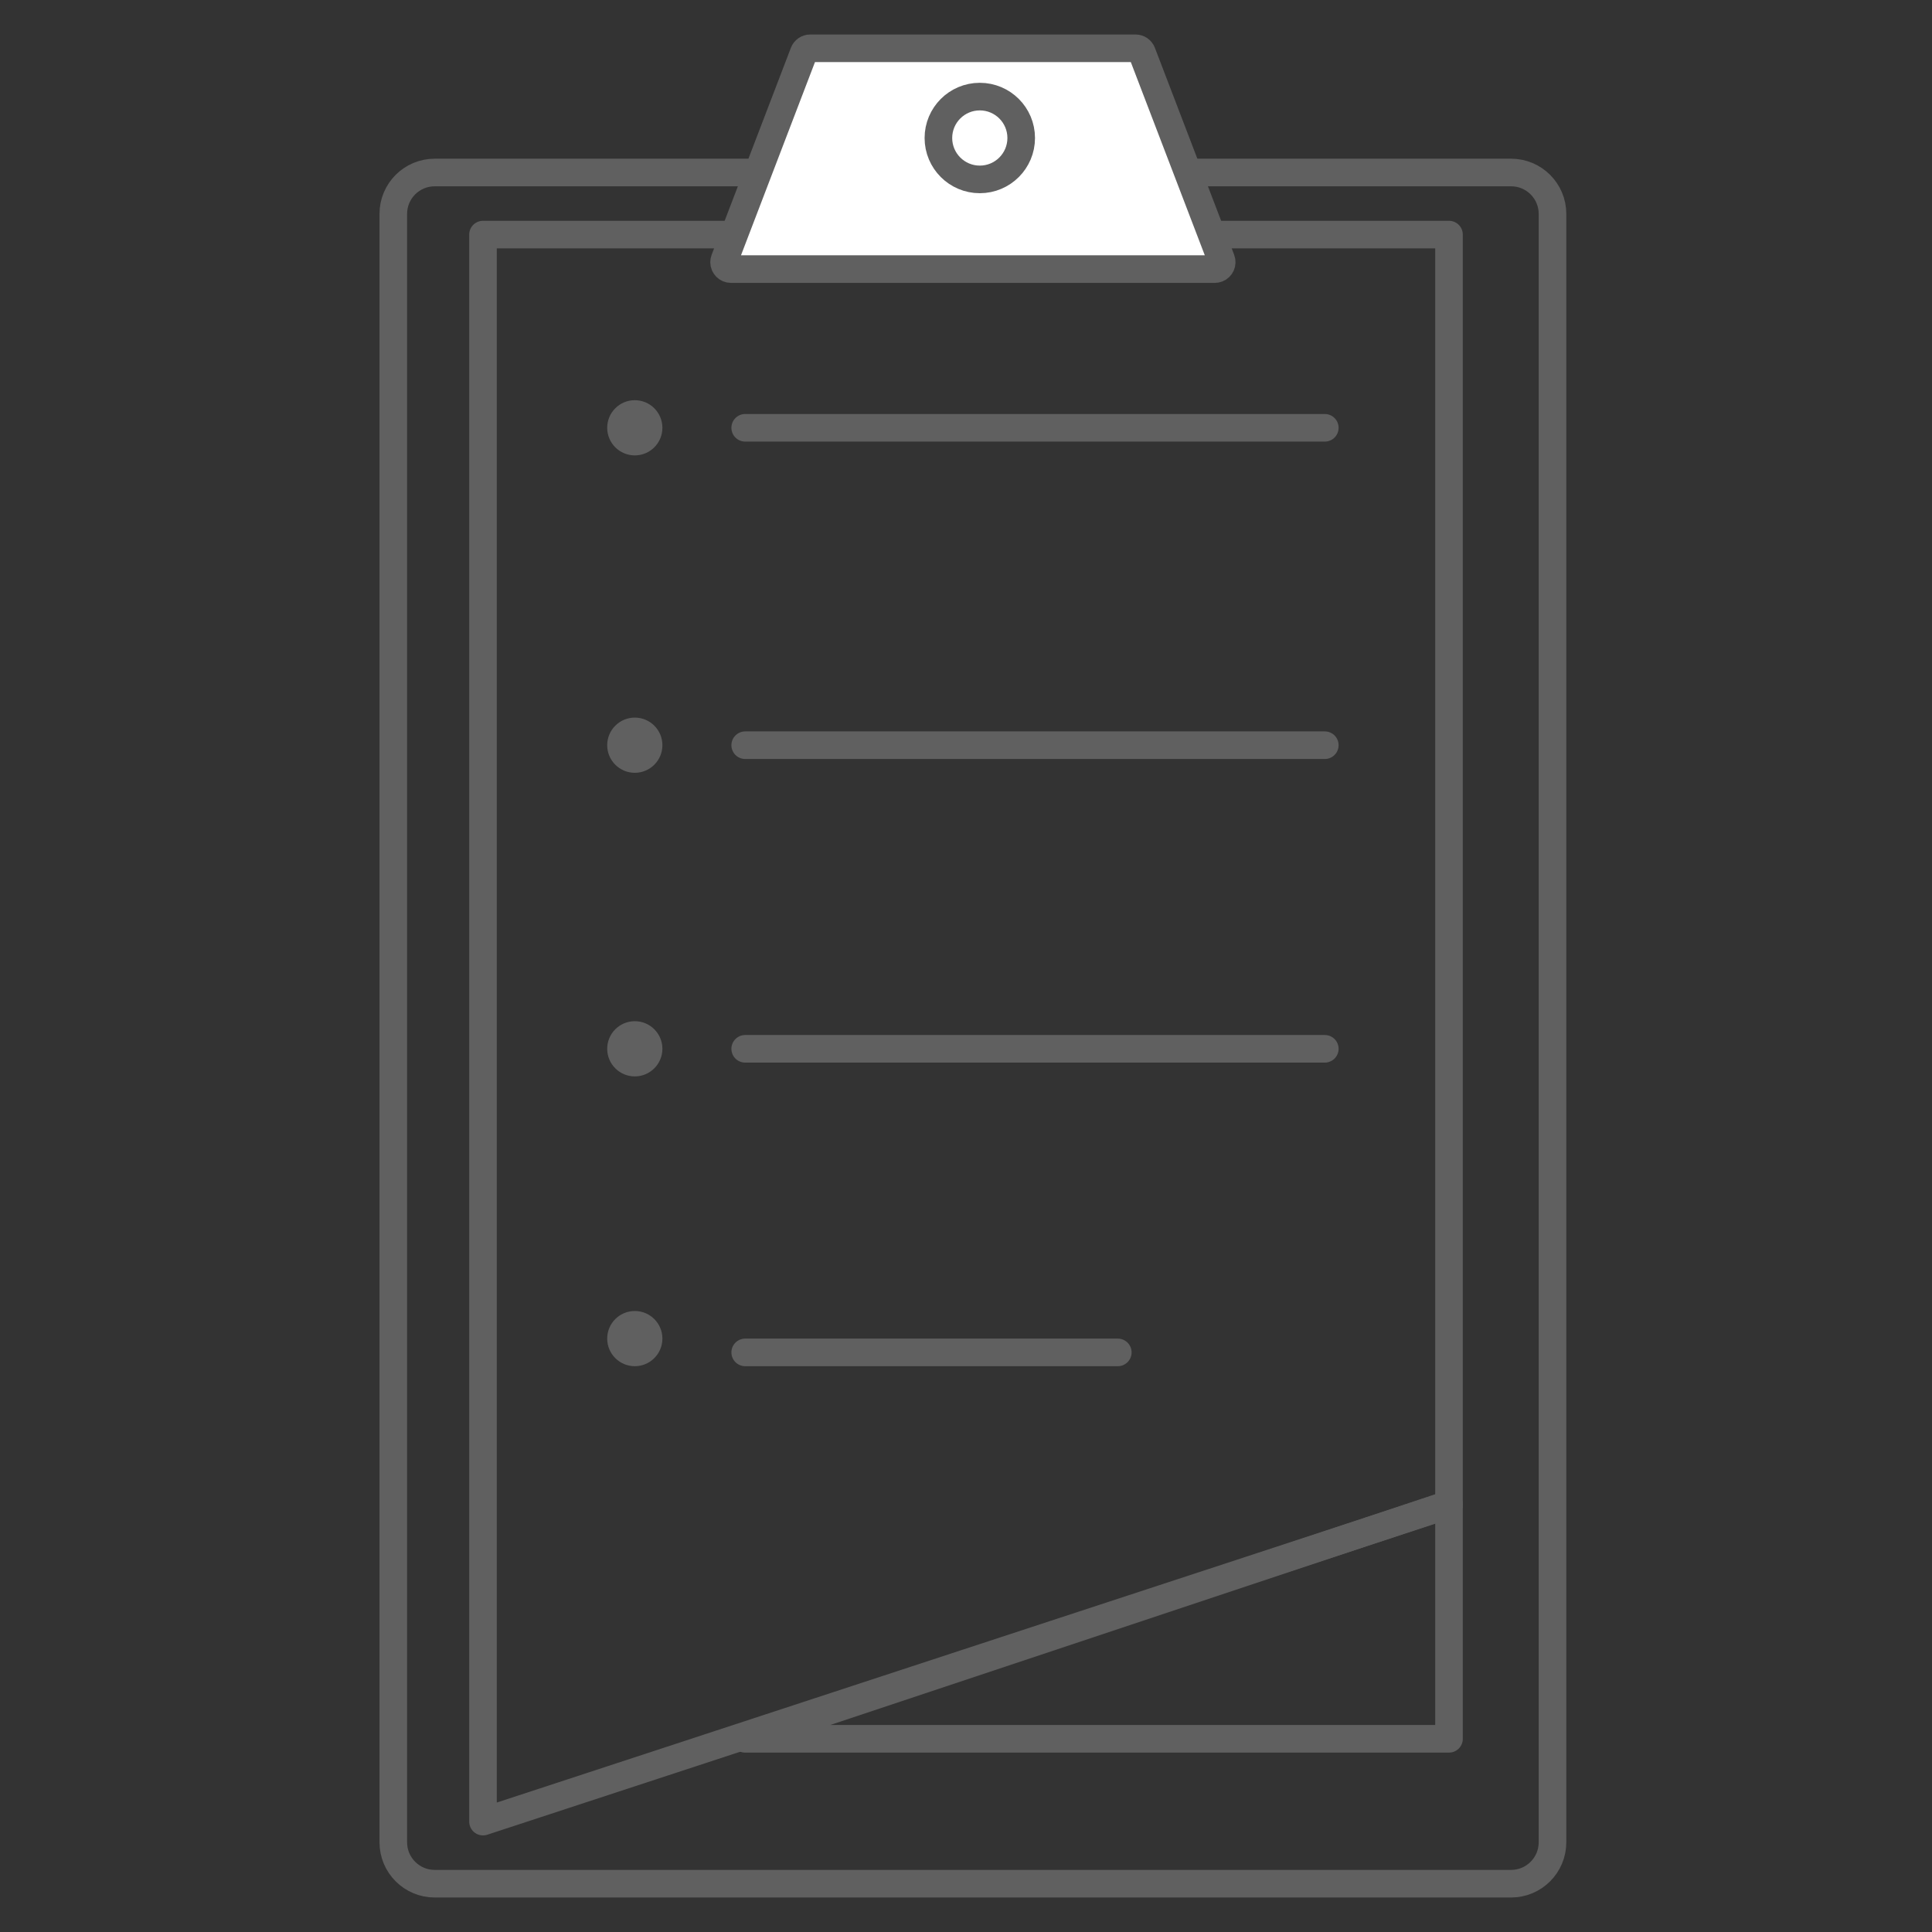
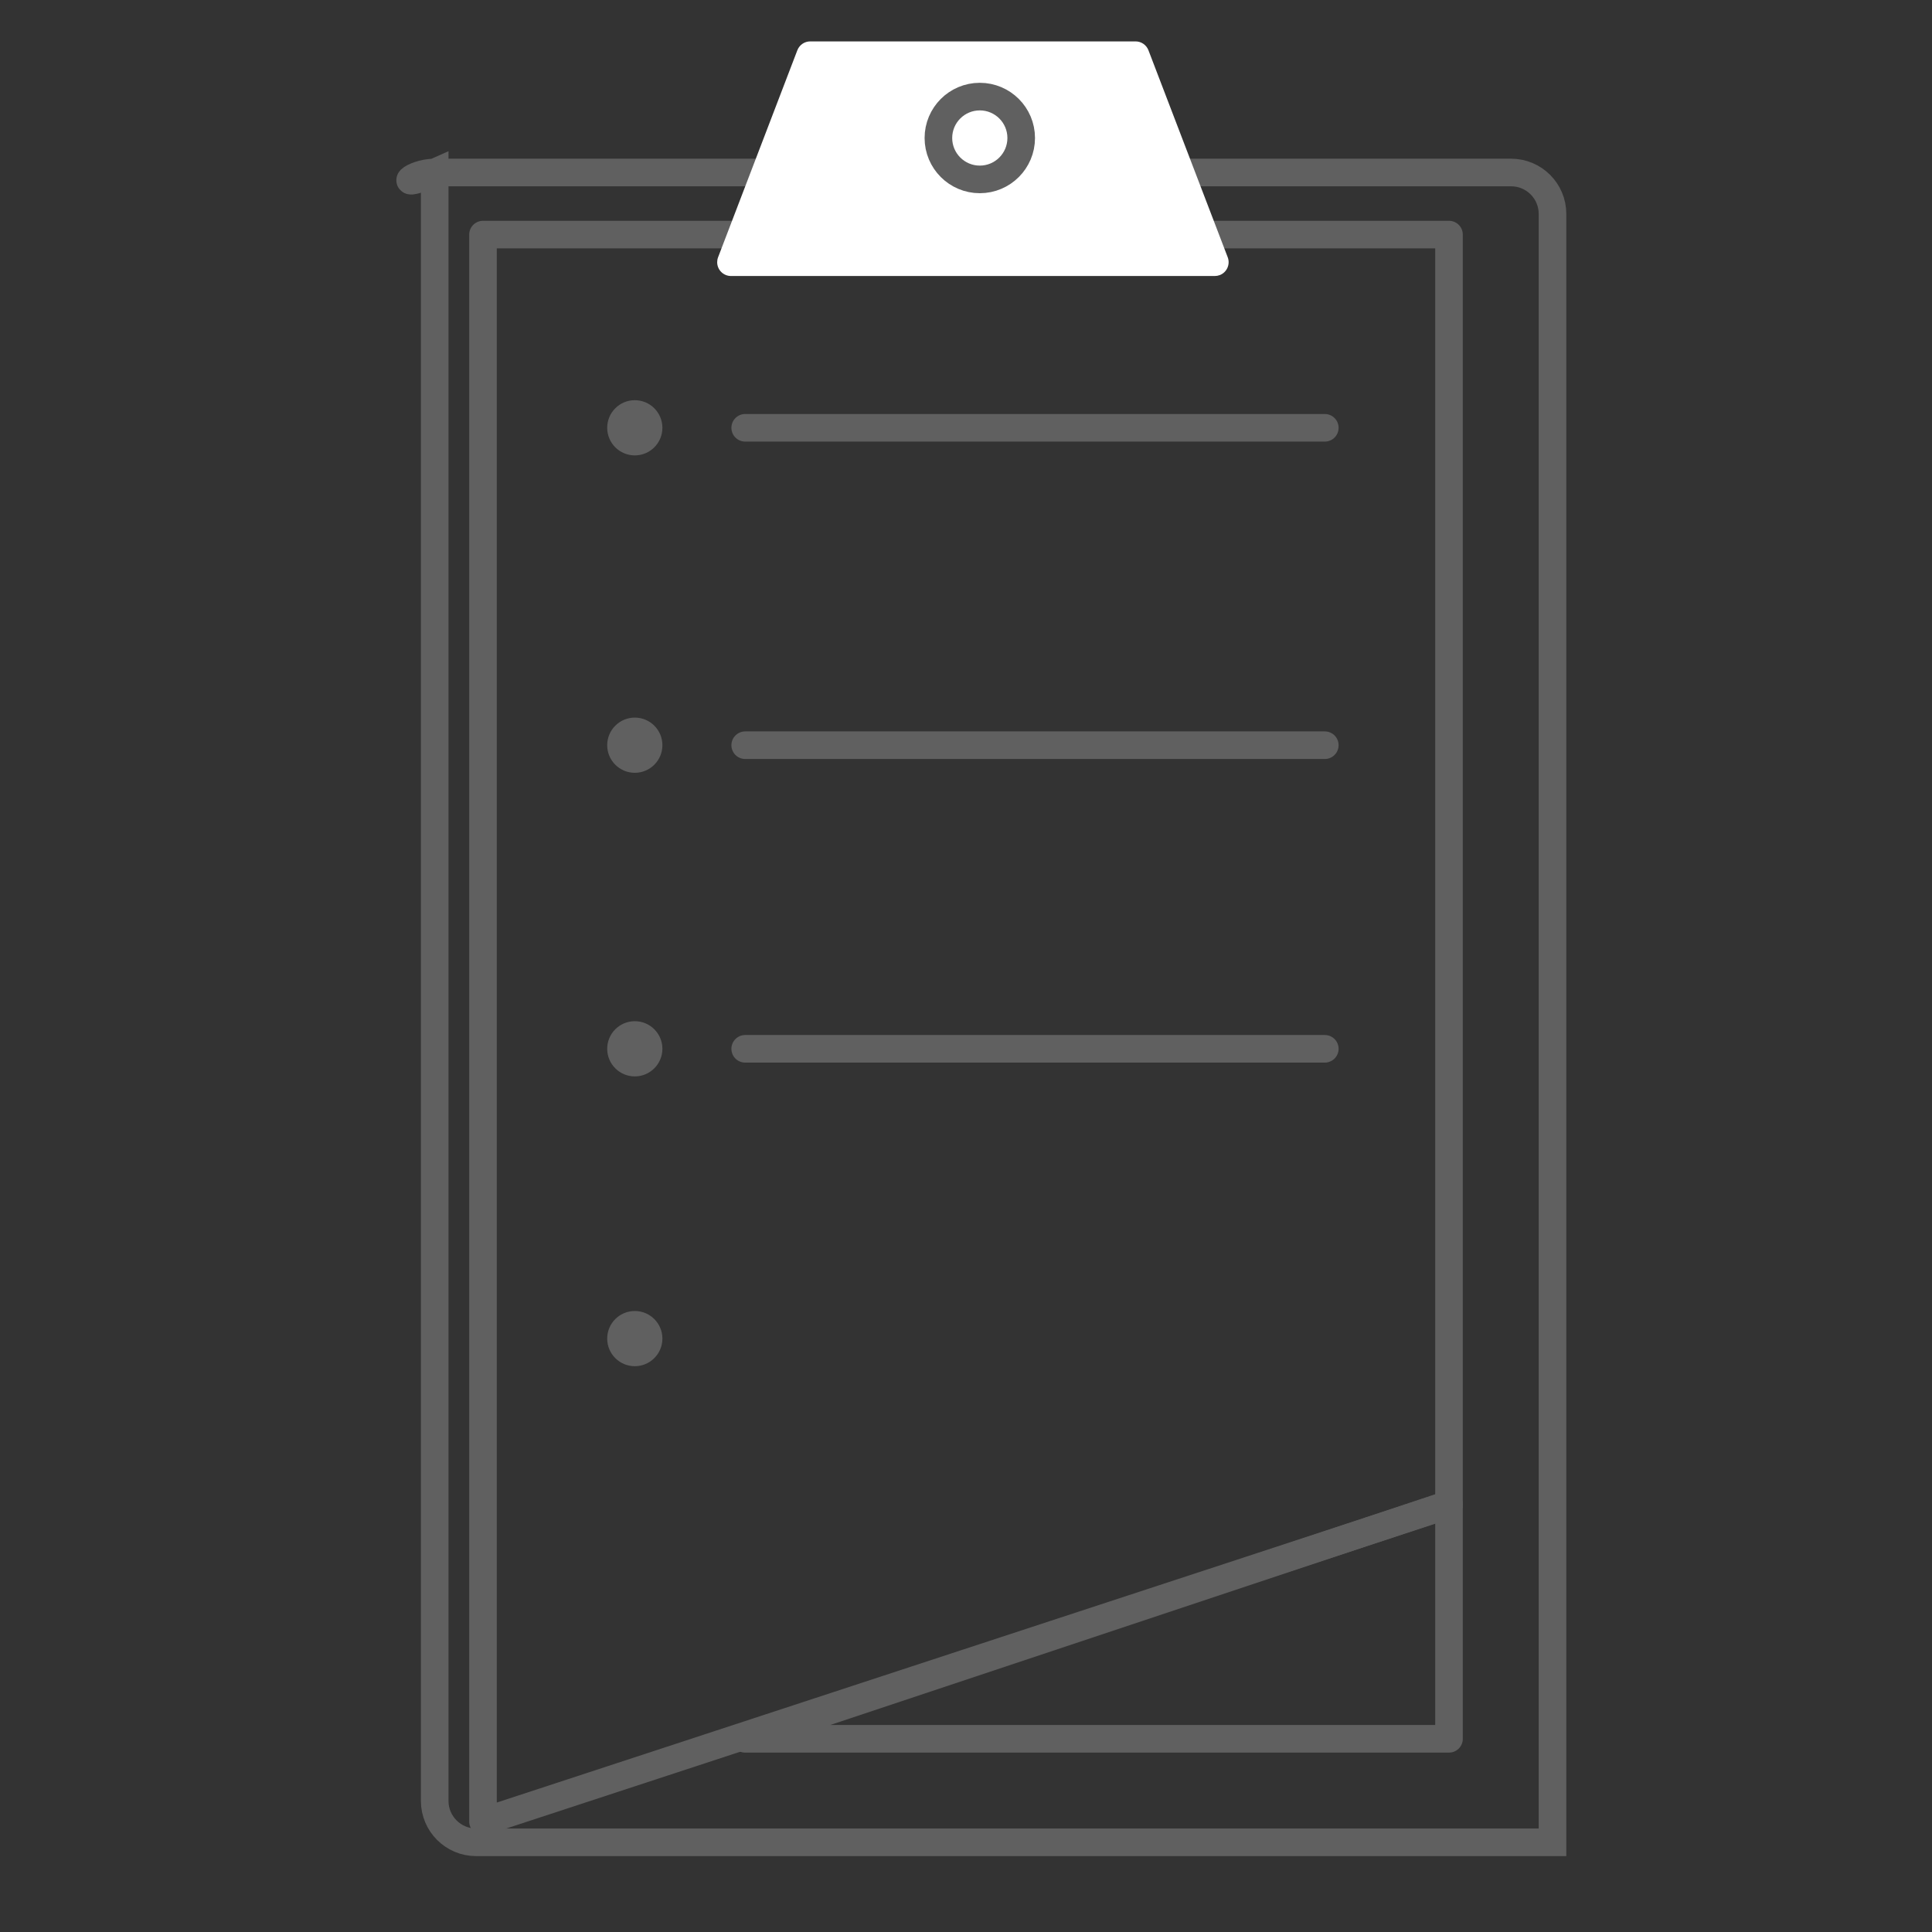
<svg xmlns="http://www.w3.org/2000/svg" version="1.1" id="Layer_1" x="0px" y="0px" width="140px" height="140px" viewBox="0 0 140 140" enable-background="new 0 0 140 140" xml:space="preserve">
  <rect x="0" y="0" width="140" height="140" fill="#333333" stroke="none" />
  <title>Artboard</title>
  <desc>Created with Sketch.</desc>
  <g id="Artboard">
    <g id="Group" transform="translate(28, 3)">
      <polygon id="Path-23" fill="none" stroke="#606060" stroke-width="2" stroke-linecap="round" stroke-linejoin="round" points="    7,14 77,14 77,106.033 7,129   " />
-       <path id="Rectangle-16" fill="none" stroke="#606060" stroke-width="2" d="M3.5,9.5h78c1.656,0,3,1.343,3,3v118    c0,1.656-1.344,3-3,3h-78c-1.657,0-3-1.344-3-3v-118C0.5,10.843,1.843,9.5,3.5,9.5z" />
+       <path id="Rectangle-16" fill="none" stroke="#606060" stroke-width="2" d="M3.5,9.5h78c1.656,0,3,1.343,3,3v118    h-78c-1.657,0-3-1.344-3-3v-118C0.5,10.843,1.843,9.5,3.5,9.5z" />
      <g id="Rectangle-13">
        <g>
          <path id="path-1" fill="#FFFFFF" d="M30.712,0h23.575c0.414,0,0.786,0.255,0.934,0.643l5.744,15      c0.197,0.516-0.061,1.094-0.576,1.292C60.273,16.978,60.152,17,60.031,17H24.969c-0.552,0-1-0.448-1-1      c0-0.122,0.022-0.243,0.066-0.357l5.743-15C29.927,0.255,30.298,0,30.712,0z" />
        </g>
-         <path fill="none" stroke="#606060" stroke-width="2" d="M30.712,0.5c-0.207,0-0.393,0.128-0.467,0.321l-5.743,15     c-0.022,0.057-0.033,0.118-0.033,0.179c0,0.276,0.224,0.5,0.5,0.5h35.062c0.061,0,0.121-0.011,0.178-0.033     c0.258-0.099,0.387-0.388,0.289-0.646l-5.744-15C54.68,0.628,54.494,0.5,54.287,0.5H30.712z" />
      </g>
      <circle id="Oval-12" fill="none" stroke="#606060" stroke-width="2" cx="43" cy="7" r="3" />
      <circle id="Oval-13" fill="#606060" cx="18" cy="28" r="2" />
      <circle id="Oval-13_1_" fill="#606060" cx="18" cy="51" r="2" />
      <circle id="Oval-13_2_" fill="#606060" cx="18" cy="73" r="2" />
      <path id="Path-24" fill="none" stroke="#606060" stroke-width="2" stroke-linecap="round" d="M26,28h42" />
      <path id="Path-24_1_" fill="none" stroke="#606060" stroke-width="2" stroke-linecap="round" d="M26,51h42" />
      <path id="Path-24_2_" fill="none" stroke="#606060" stroke-width="2" stroke-linecap="round" d="M26,73h42" />
      <circle id="Oval-13_3_" fill="#606060" cx="18" cy="94" r="2" />
-       <path id="Path-24_3_" fill="none" stroke="#606060" stroke-width="2" stroke-linecap="round" d="M26,95h27" />
      <polygon id="Path-25" fill="none" stroke="#606060" stroke-width="2" stroke-linecap="round" stroke-linejoin="round" points="    77,106 77,123 26,123   " />
    </g>
  </g>
</svg>